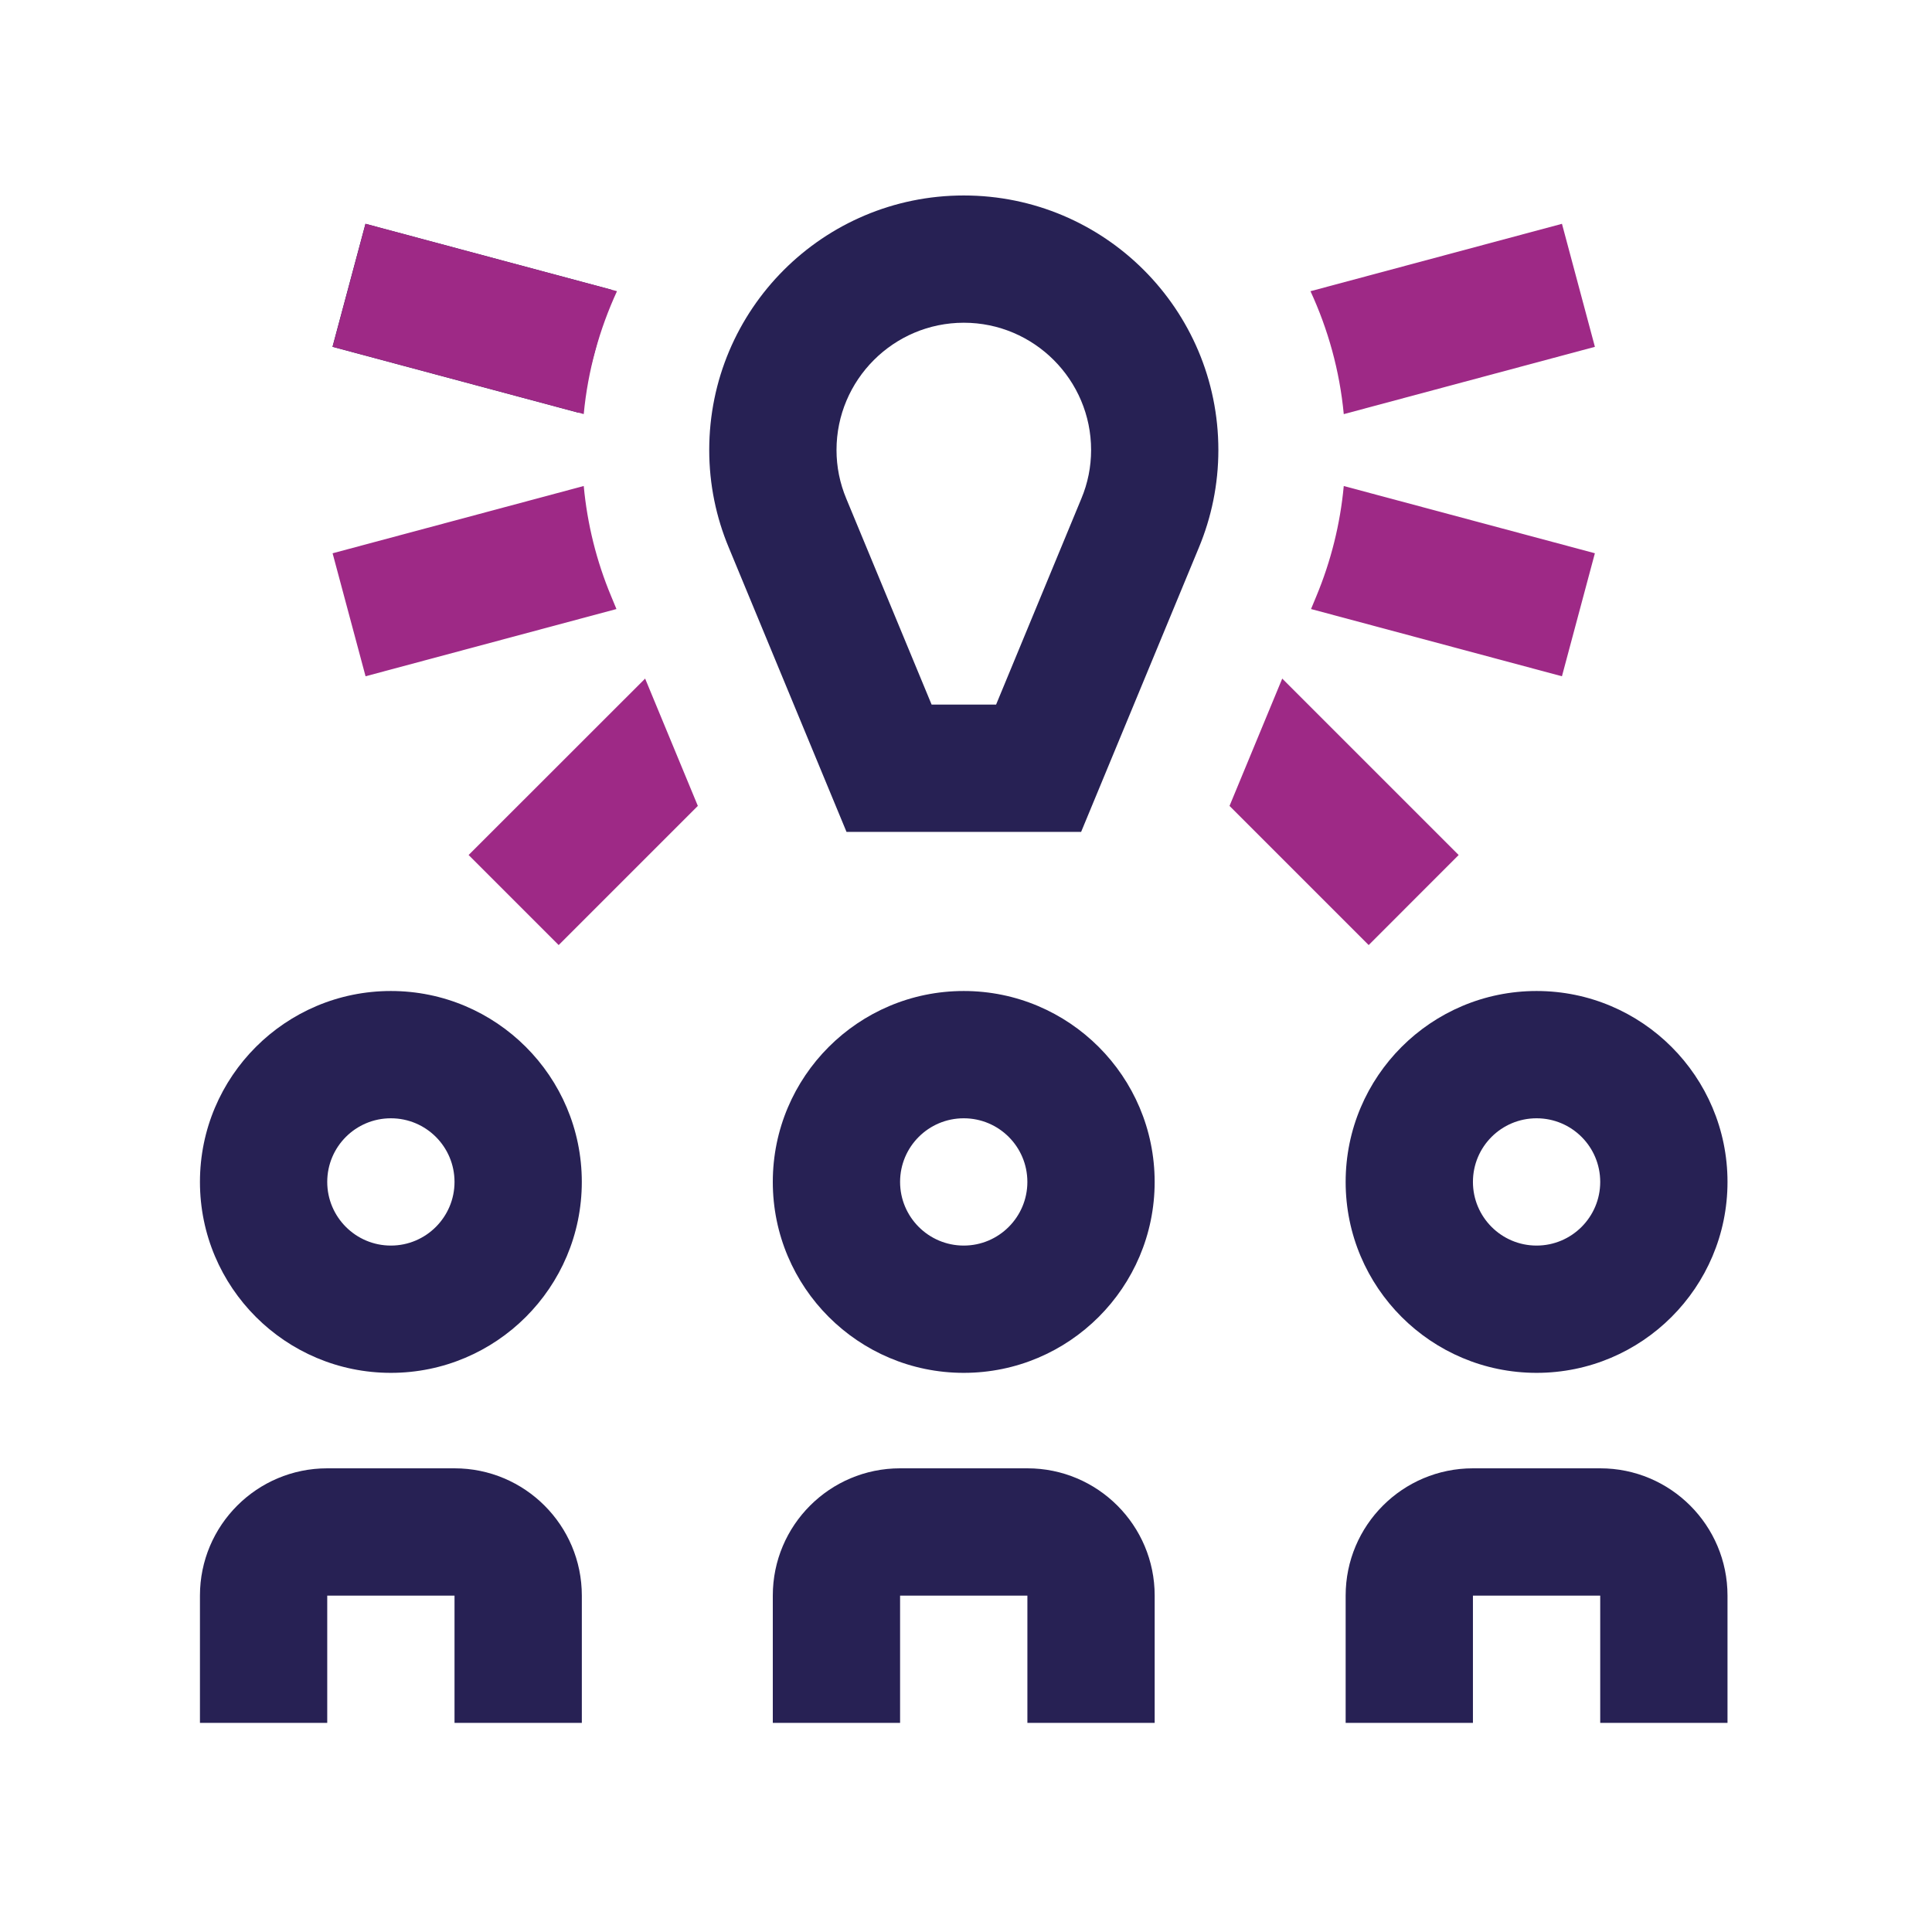
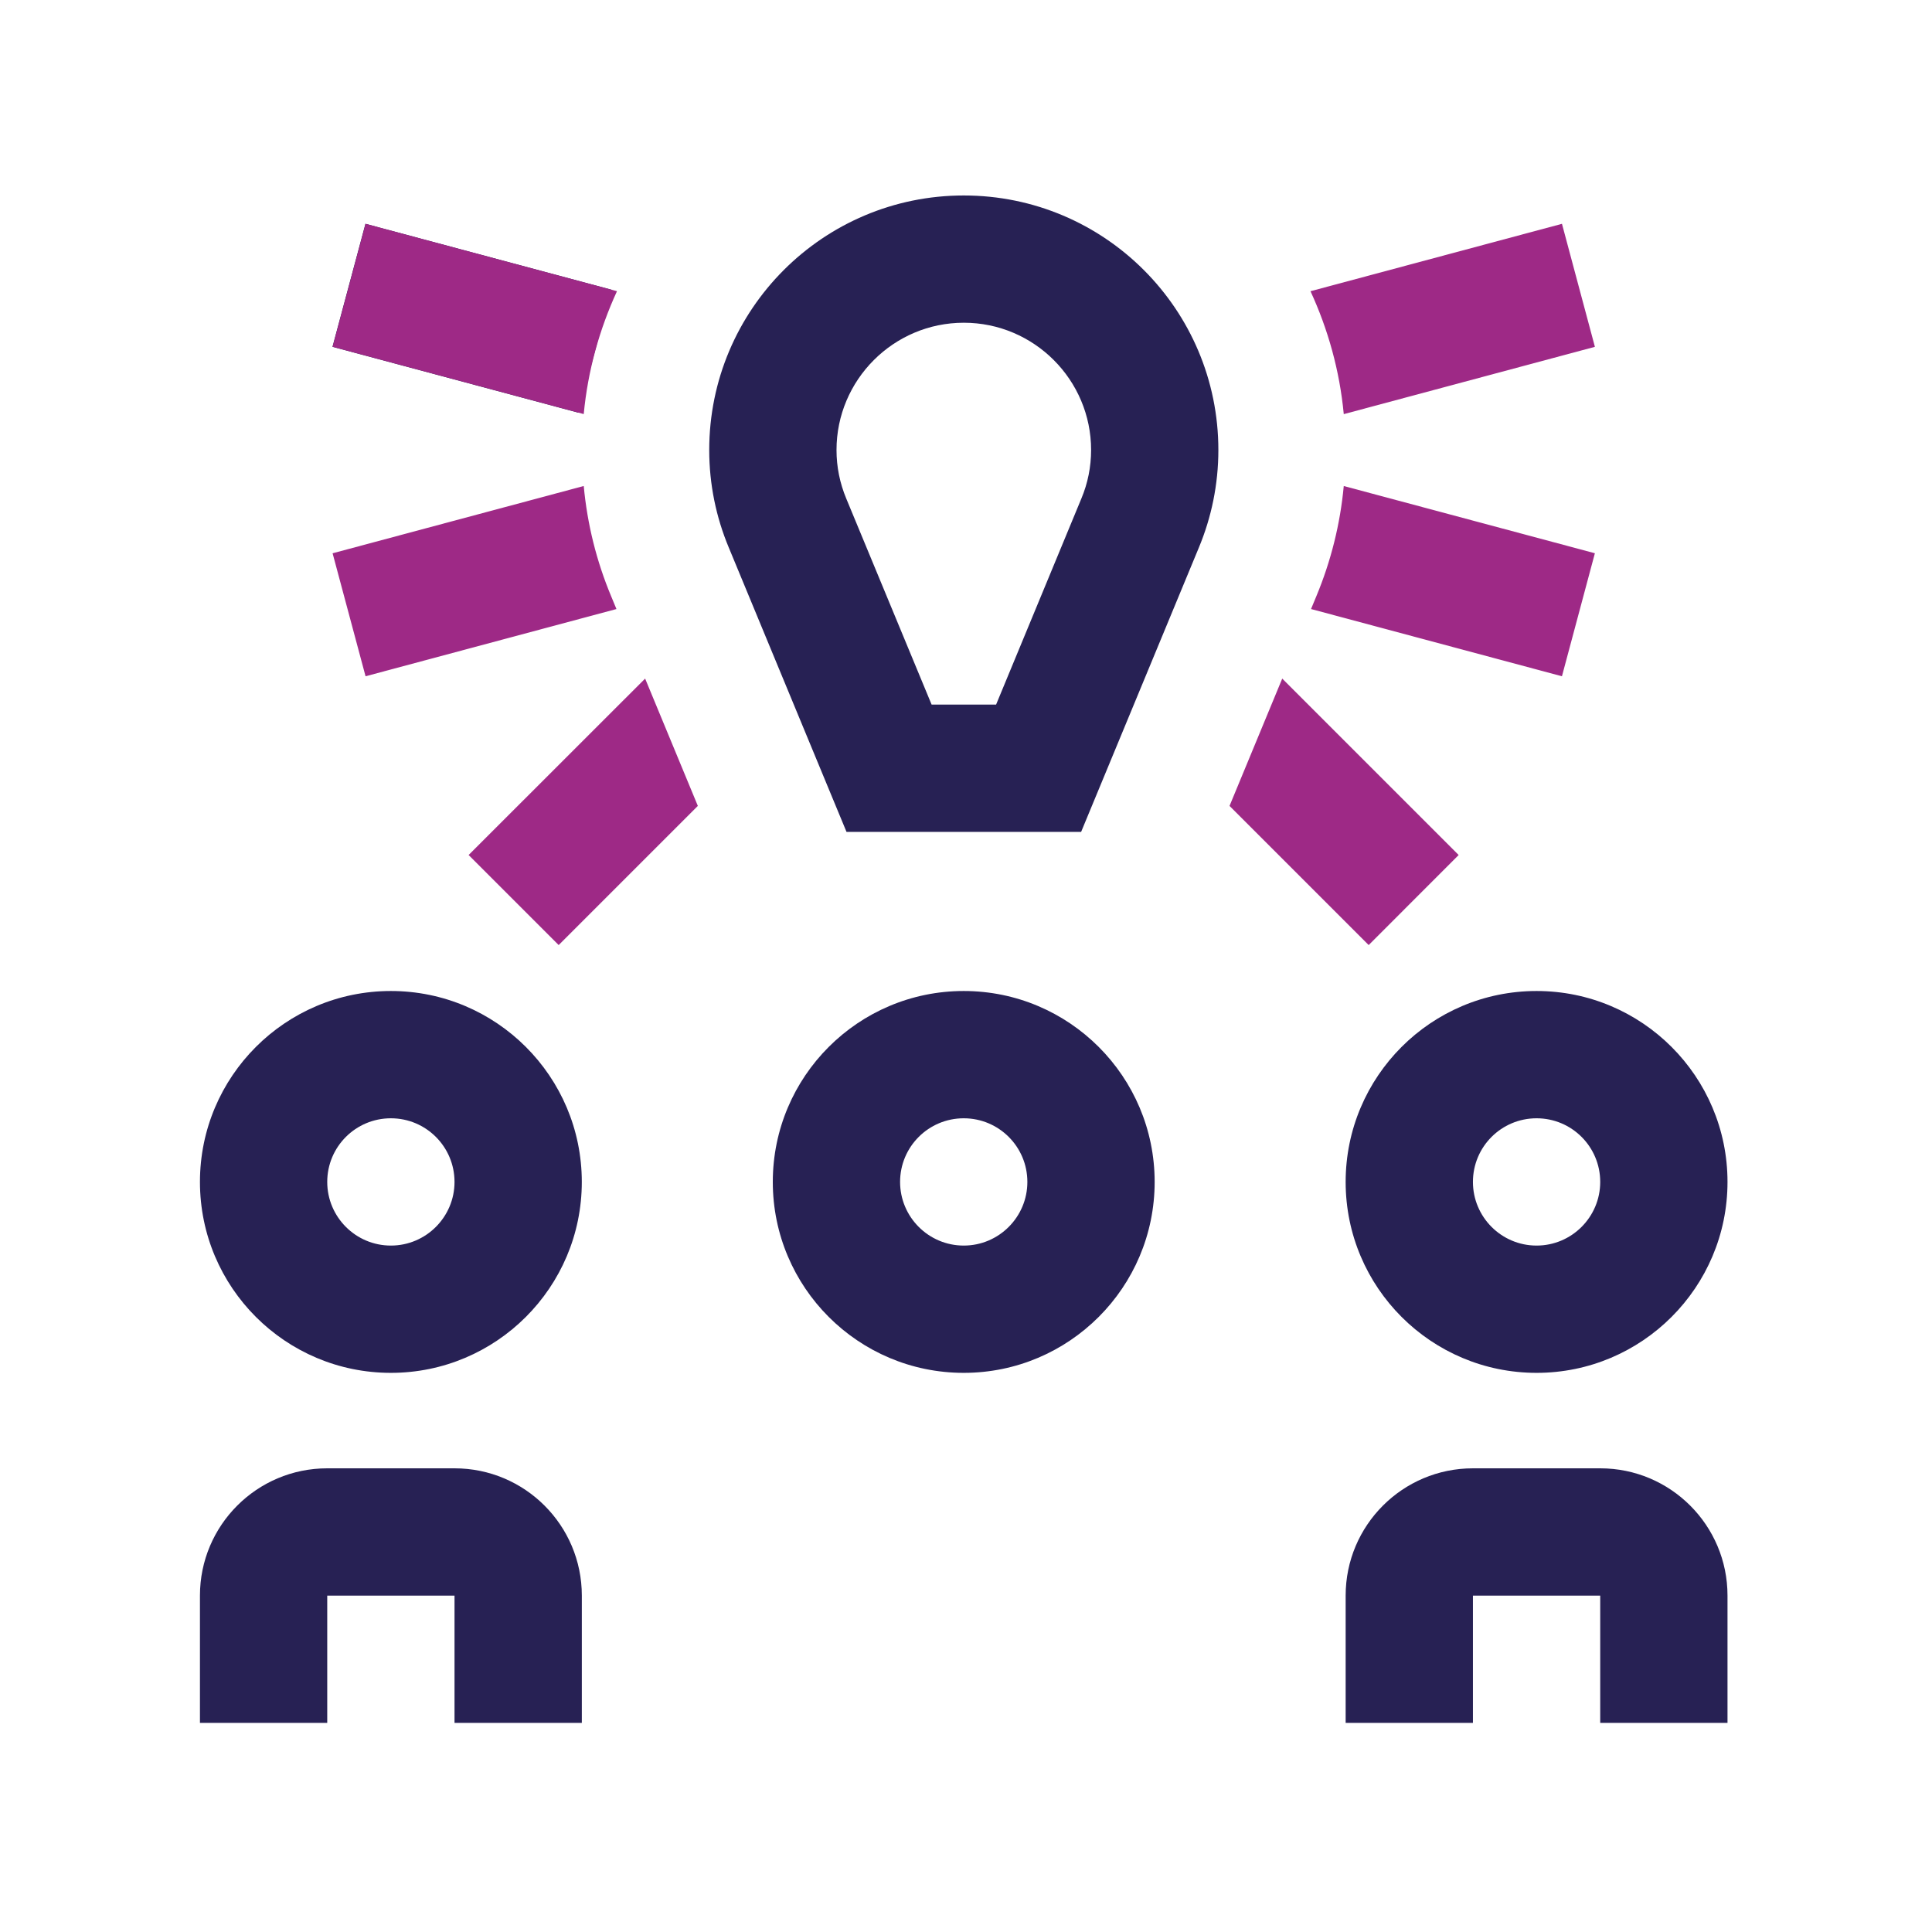
<svg xmlns="http://www.w3.org/2000/svg" width="85" height="85" viewBox="0 0 85 85" fill="none">
  <path d="M42.4 43.6C37.762 43.6 34 47.362 34 52C34 56.638 37.762 60.4 42.4 60.4C47.038 60.4 50.8 56.638 50.8 52C50.8 47.362 47.038 43.6 42.4 43.6ZM42.4 54.8C40.853 54.8 39.6 53.542 39.6 52C39.6 50.452 40.853 49.2 42.4 49.2C43.948 49.2 45.2 50.452 45.2 52C45.2 53.542 43.948 54.8 42.4 54.8Z" fill="#272154" />
-   <path d="M34 75.8V70.2C34 67.107 36.507 64.6 39.6 64.6H45.201C48.293 64.6 50.801 67.107 50.801 70.2V75.8H45.201V70.2H39.6V75.8H34Z" fill="#272154" />
  <path d="M17.197 43.6C12.559 43.6 8.797 47.362 8.797 52C8.797 56.638 12.559 60.4 17.197 60.4C21.834 60.4 25.597 56.638 25.597 52C25.597 47.362 21.834 43.6 17.197 43.6ZM17.197 54.8C15.65 54.8 14.397 53.542 14.397 52C14.397 50.452 15.65 49.2 17.197 49.2C18.744 49.2 19.997 50.452 19.997 52C19.997 53.542 18.744 54.8 17.197 54.8Z" fill="#272154" />
  <path d="M8.797 75.8V70.2C8.797 67.107 11.304 64.6 14.397 64.6H19.997C23.09 64.6 25.598 67.107 25.598 70.2V75.8H19.997V70.2H14.397V75.8H8.797Z" fill="#272154" />
  <path d="M67.603 43.6C62.965 43.6 59.203 47.362 59.203 52C59.203 56.638 62.965 60.4 67.603 60.4C72.241 60.4 76.003 56.638 76.003 52C76.003 47.362 72.241 43.6 67.603 43.6ZM67.603 54.8C66.055 54.8 64.803 53.542 64.803 52C64.803 50.452 66.055 49.2 67.603 49.2C69.151 49.2 70.403 50.452 70.403 52C70.403 53.542 69.151 54.8 67.603 54.8Z" fill="#272154" />
  <path d="M59.203 75.8V70.2C59.203 67.107 61.711 64.6 64.803 64.6H70.403C73.496 64.6 76.003 67.107 76.003 70.2V75.8H70.403V70.2H64.803V75.8H59.203Z" fill="#272154" />
  <path d="M42.403 8.6C36.218 8.6 31.203 13.613 31.203 19.8C31.203 21.316 31.51 22.767 32.062 24.087L37.243 36.6H47.565L52.747 24.087C53.296 22.767 53.603 21.316 53.603 19.8C53.603 13.613 48.59 8.6 42.403 8.6ZM47.576 21.934L43.824 30.999H40.987L37.235 21.943C36.948 21.255 36.803 20.538 36.803 19.8C36.803 16.711 39.316 14.199 42.404 14.199C45.491 14.199 48.004 16.711 48.004 19.8C48.003 20.538 47.86 21.256 47.576 21.934Z" fill="#272154" />
  <path d="M26.898 12.746L16.078 9.847L14.628 15.258L25.448 18.157L26.898 12.746Z" fill="#272154" />
-   <path d="M28.383 29.855L20.617 37.617L24.579 41.579L30.702 35.456L28.383 29.855Z" fill="#9E2986" />
+   <path d="M28.383 29.855L20.617 37.617L24.579 41.579L30.702 35.456L28.383 29.855" fill="#9E2986" />
  <path d="M27.145 12.811L16.083 9.846L14.633 15.258L25.682 18.218C25.863 16.303 26.374 14.487 27.145 12.811Z" fill="#9E2986" />
  <path d="M26.888 26.232C26.241 24.683 25.838 23.056 25.682 21.382L14.633 24.342L16.083 29.753L27.121 26.795L26.888 26.232Z" fill="#9E2986" />
  <path d="M59.12 21.383C58.964 23.054 58.559 24.683 57.909 26.243L57.68 26.795L68.719 29.753L70.168 24.341L59.12 21.383Z" fill="#9E2986" />
  <path d="M59.12 18.22L70.169 15.259L68.72 9.847L57.656 12.812C58.428 14.487 58.939 16.303 59.12 18.22Z" fill="#9E2986" />
  <path d="M56.413 29.855L54.094 35.457L60.216 41.579L64.175 37.617L56.413 29.855Z" fill="#9E2986" />
</svg>